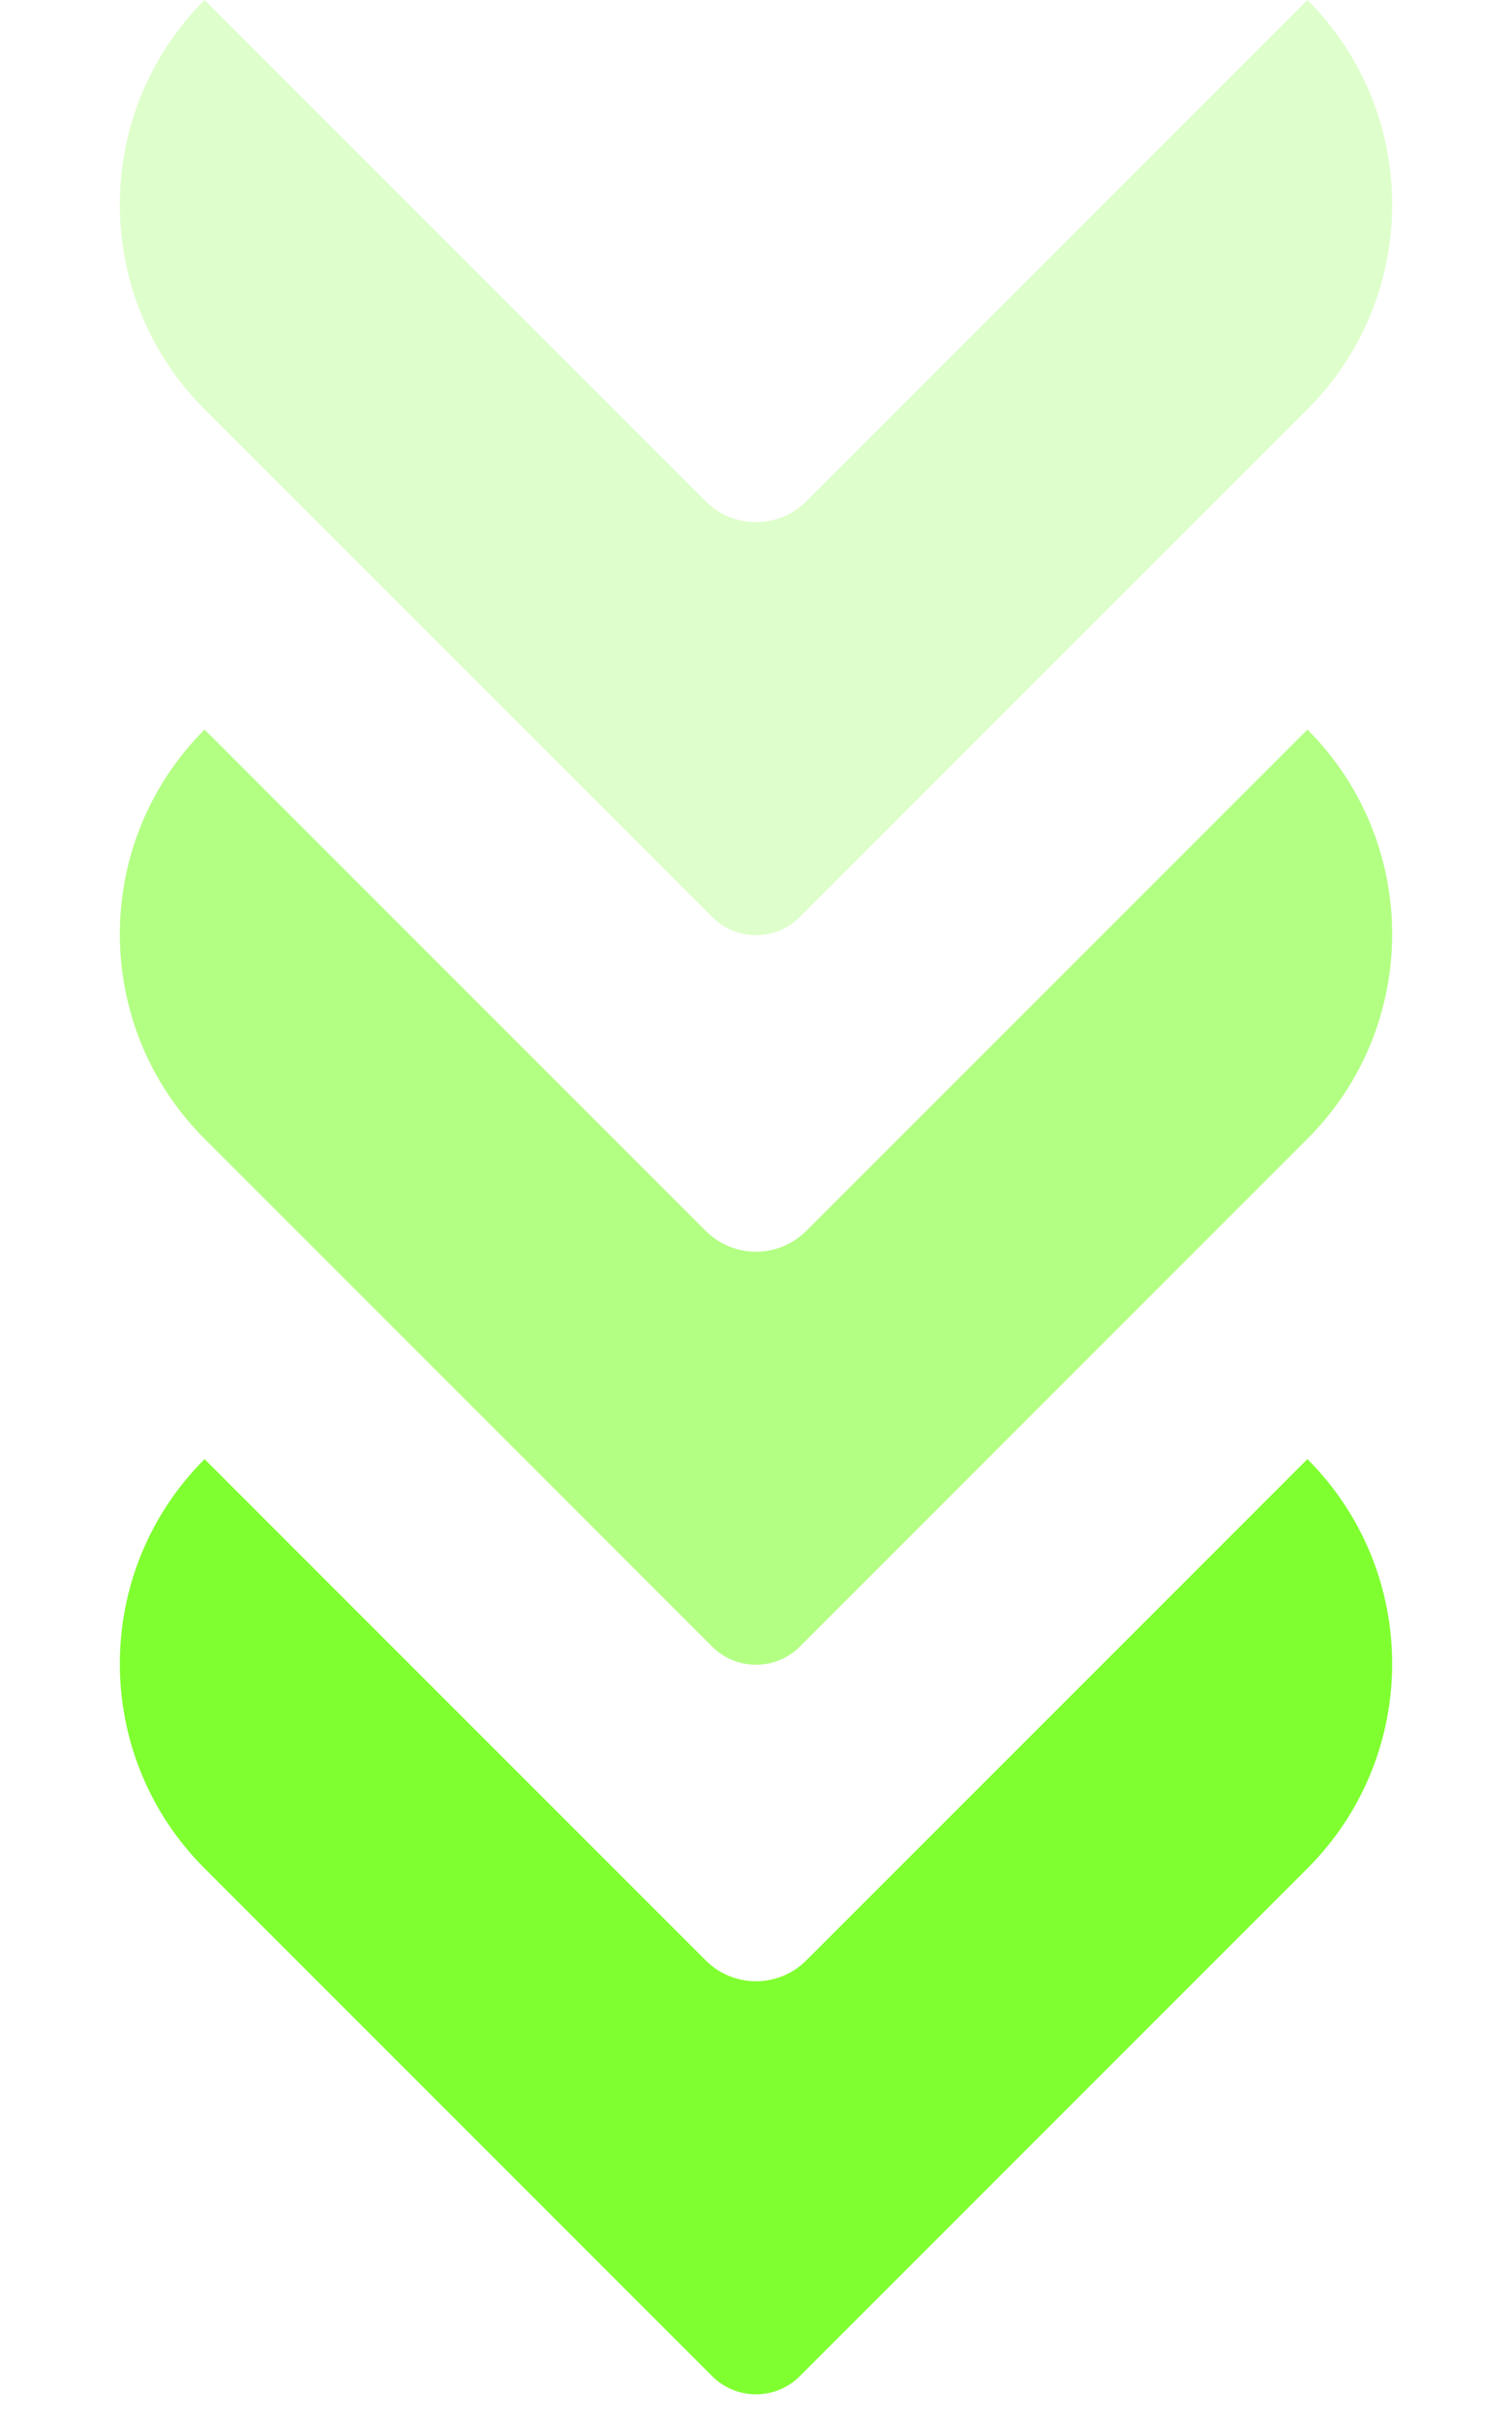
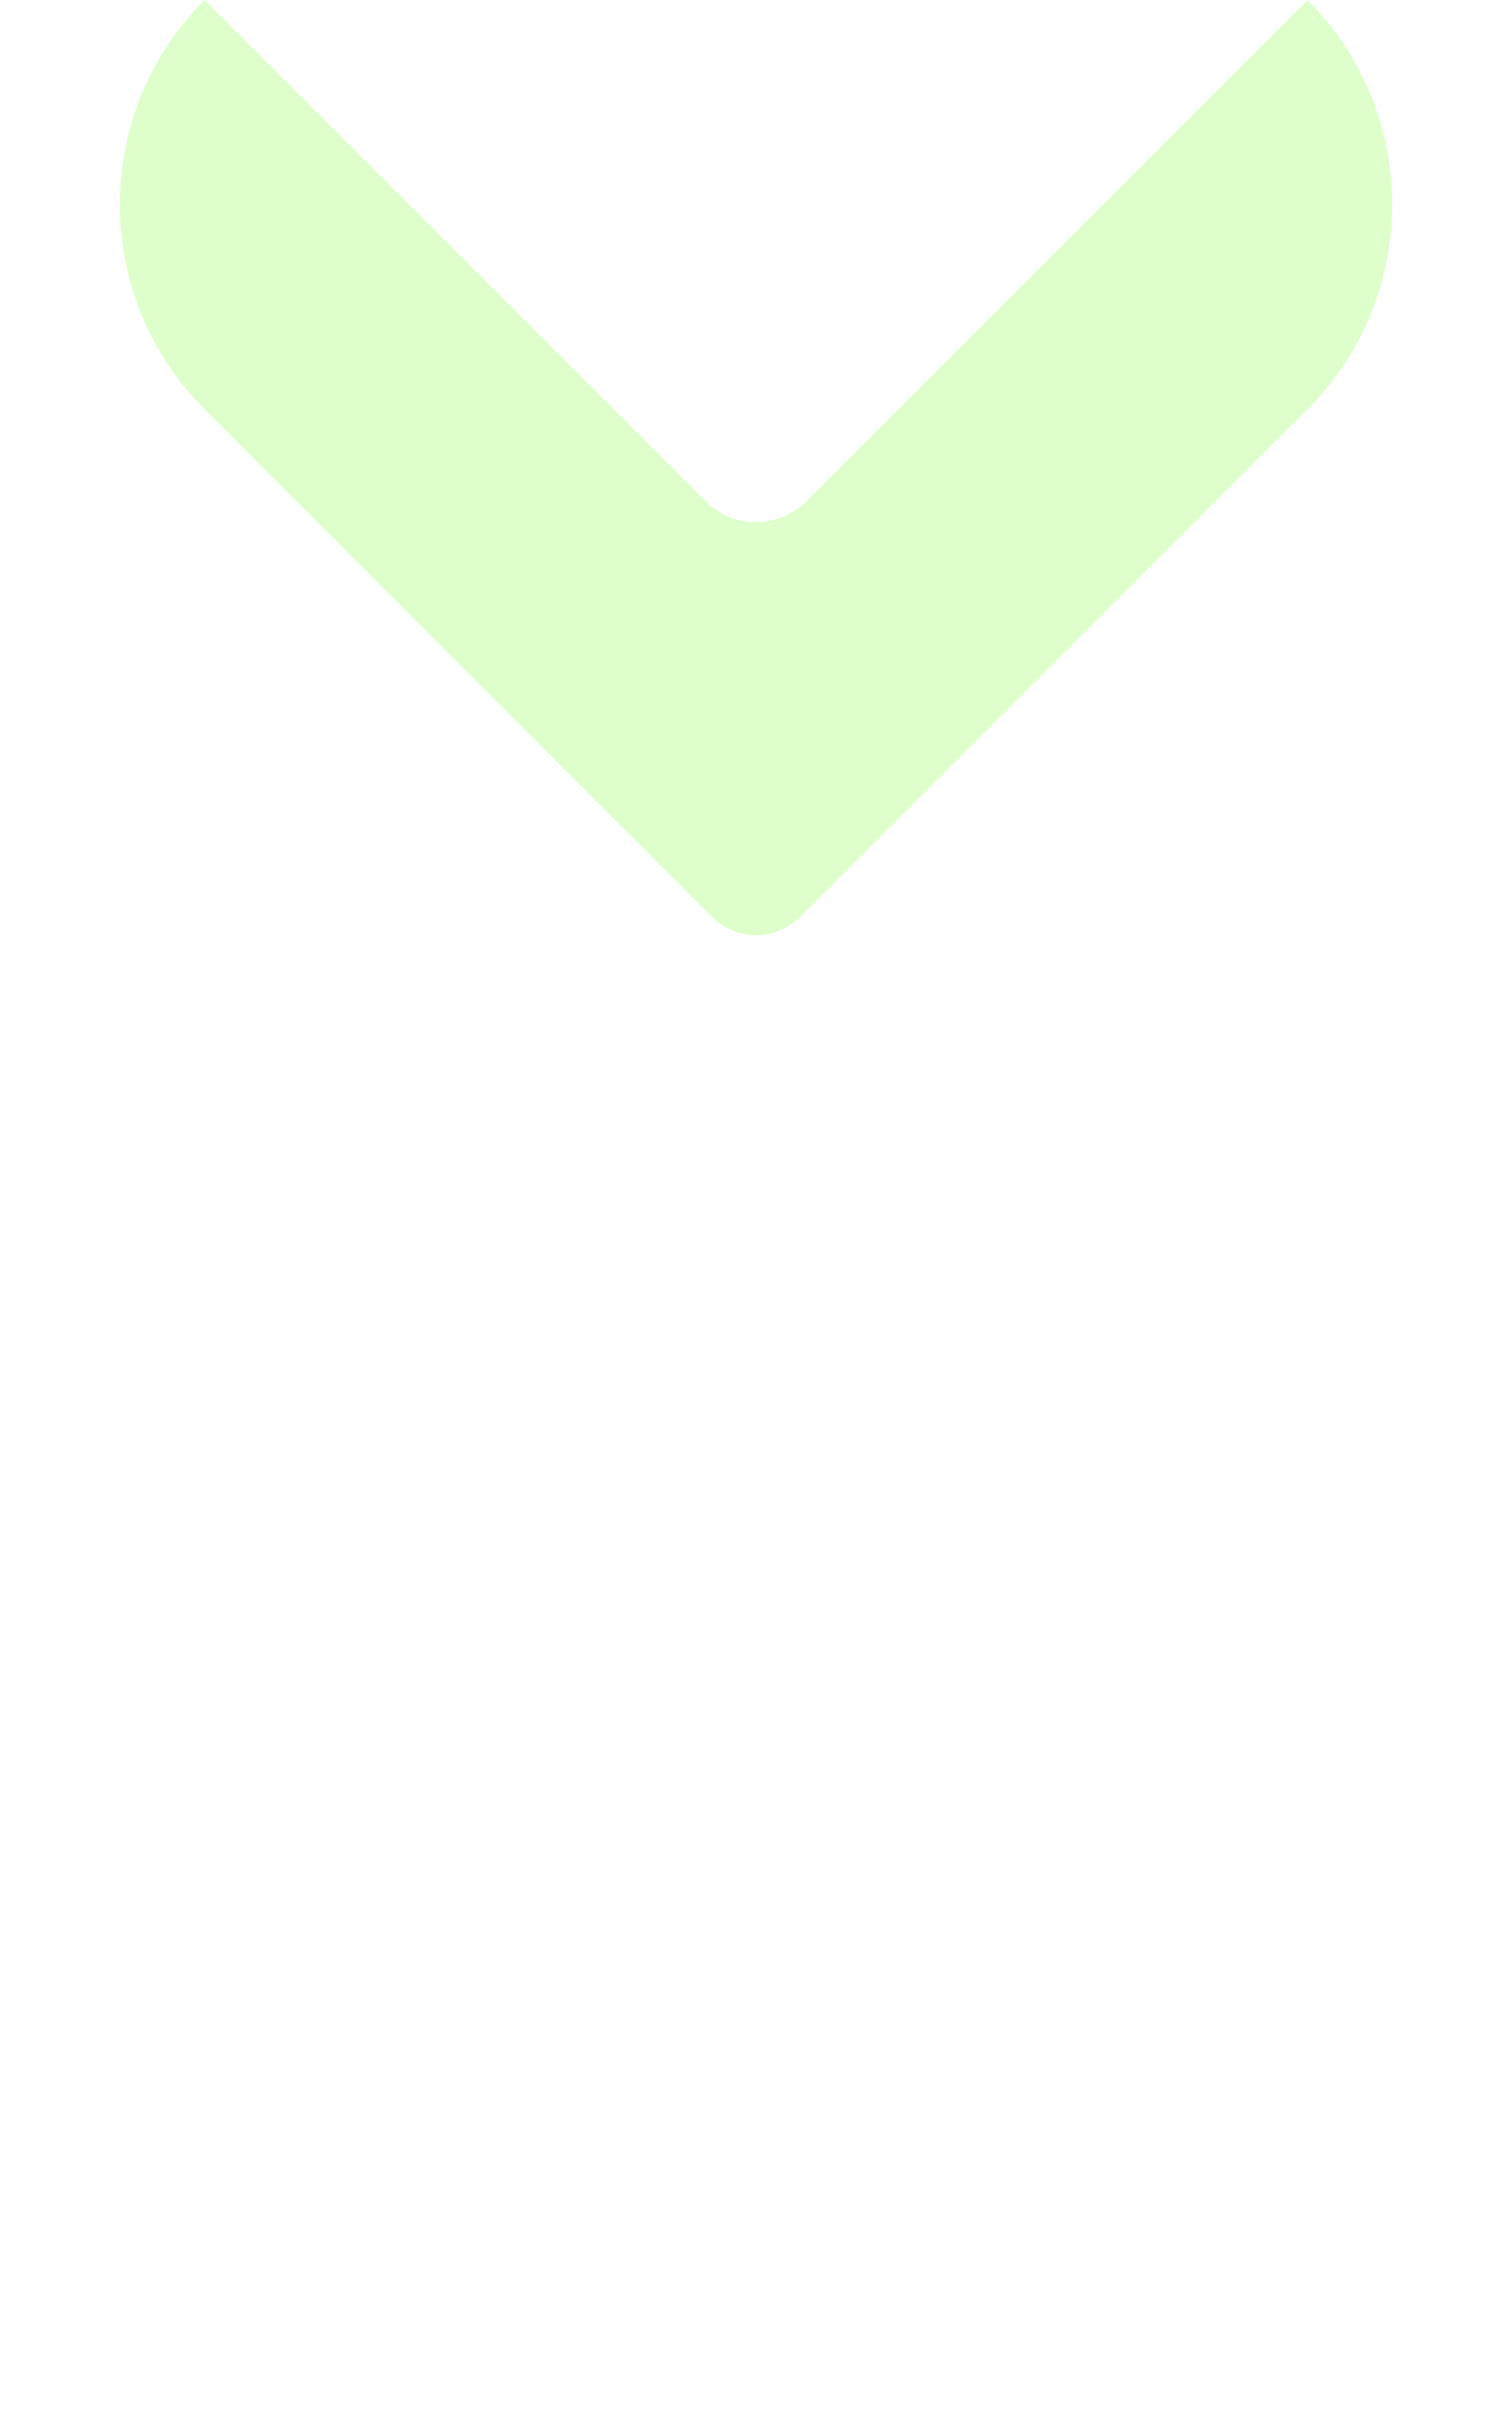
<svg xmlns="http://www.w3.org/2000/svg" width="85" height="136" viewBox="0 0 85 136" fill="none">
  <path d="M39.672 28.172L11.5 0C5.149 6.351 5.149 16.649 11.5 23L40.036 51.536C41.397 52.897 43.603 52.897 44.964 51.536L73.5 23C79.851 16.649 79.851 6.351 73.5 0L45.328 28.172C43.766 29.734 41.234 29.734 39.672 28.172Z" fill="#7FFF30" fill-opacity="0.25" />
-   <path d="M39.672 69.172L11.5 41C5.149 47.351 5.149 57.649 11.5 64L40.036 92.536C41.397 93.897 43.603 93.897 44.964 92.536L73.5 64C79.851 57.649 79.851 47.351 73.5 41L45.328 69.172C43.766 70.734 41.234 70.734 39.672 69.172Z" fill="#7FFF30" fill-opacity="0.59" />
-   <path d="M39.672 110.172L11.5 82C5.149 88.351 5.149 98.649 11.5 105L40.036 133.536C41.397 134.897 43.603 134.897 44.964 133.536L73.5 105C79.851 98.649 79.851 88.351 73.5 82L45.328 110.172C43.766 111.734 41.234 111.734 39.672 110.172Z" fill="#7FFF30" />
</svg>